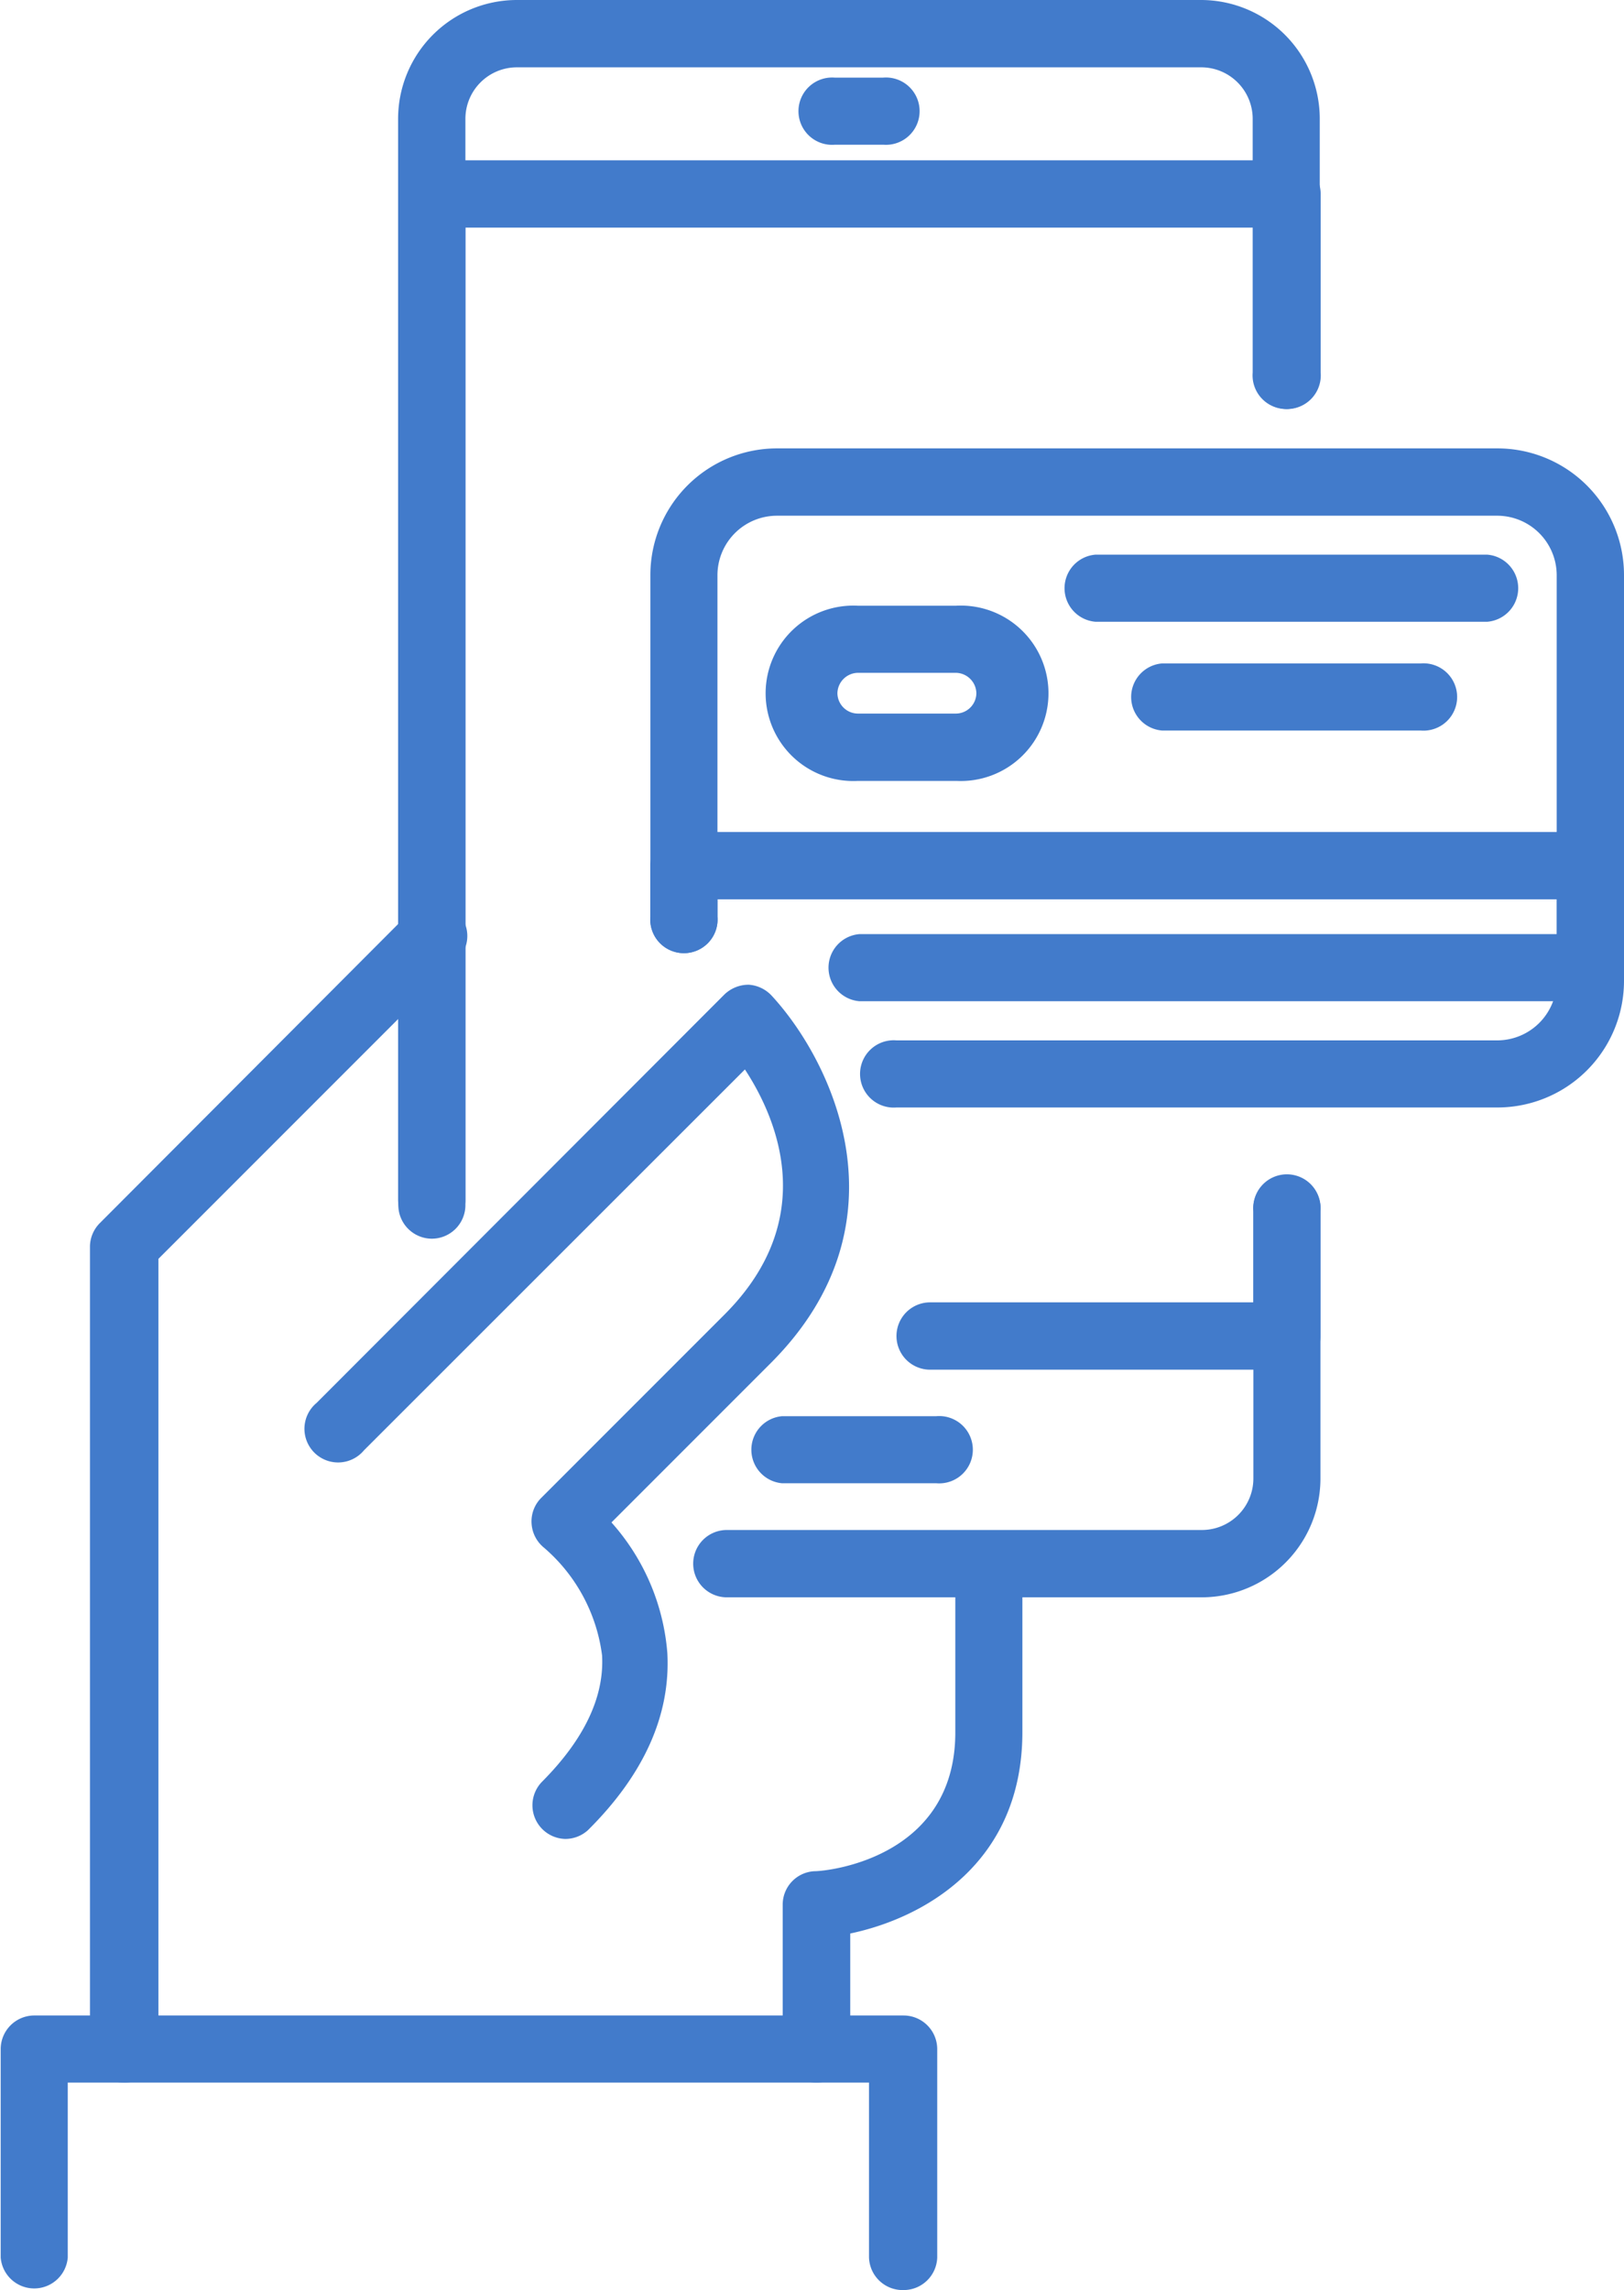
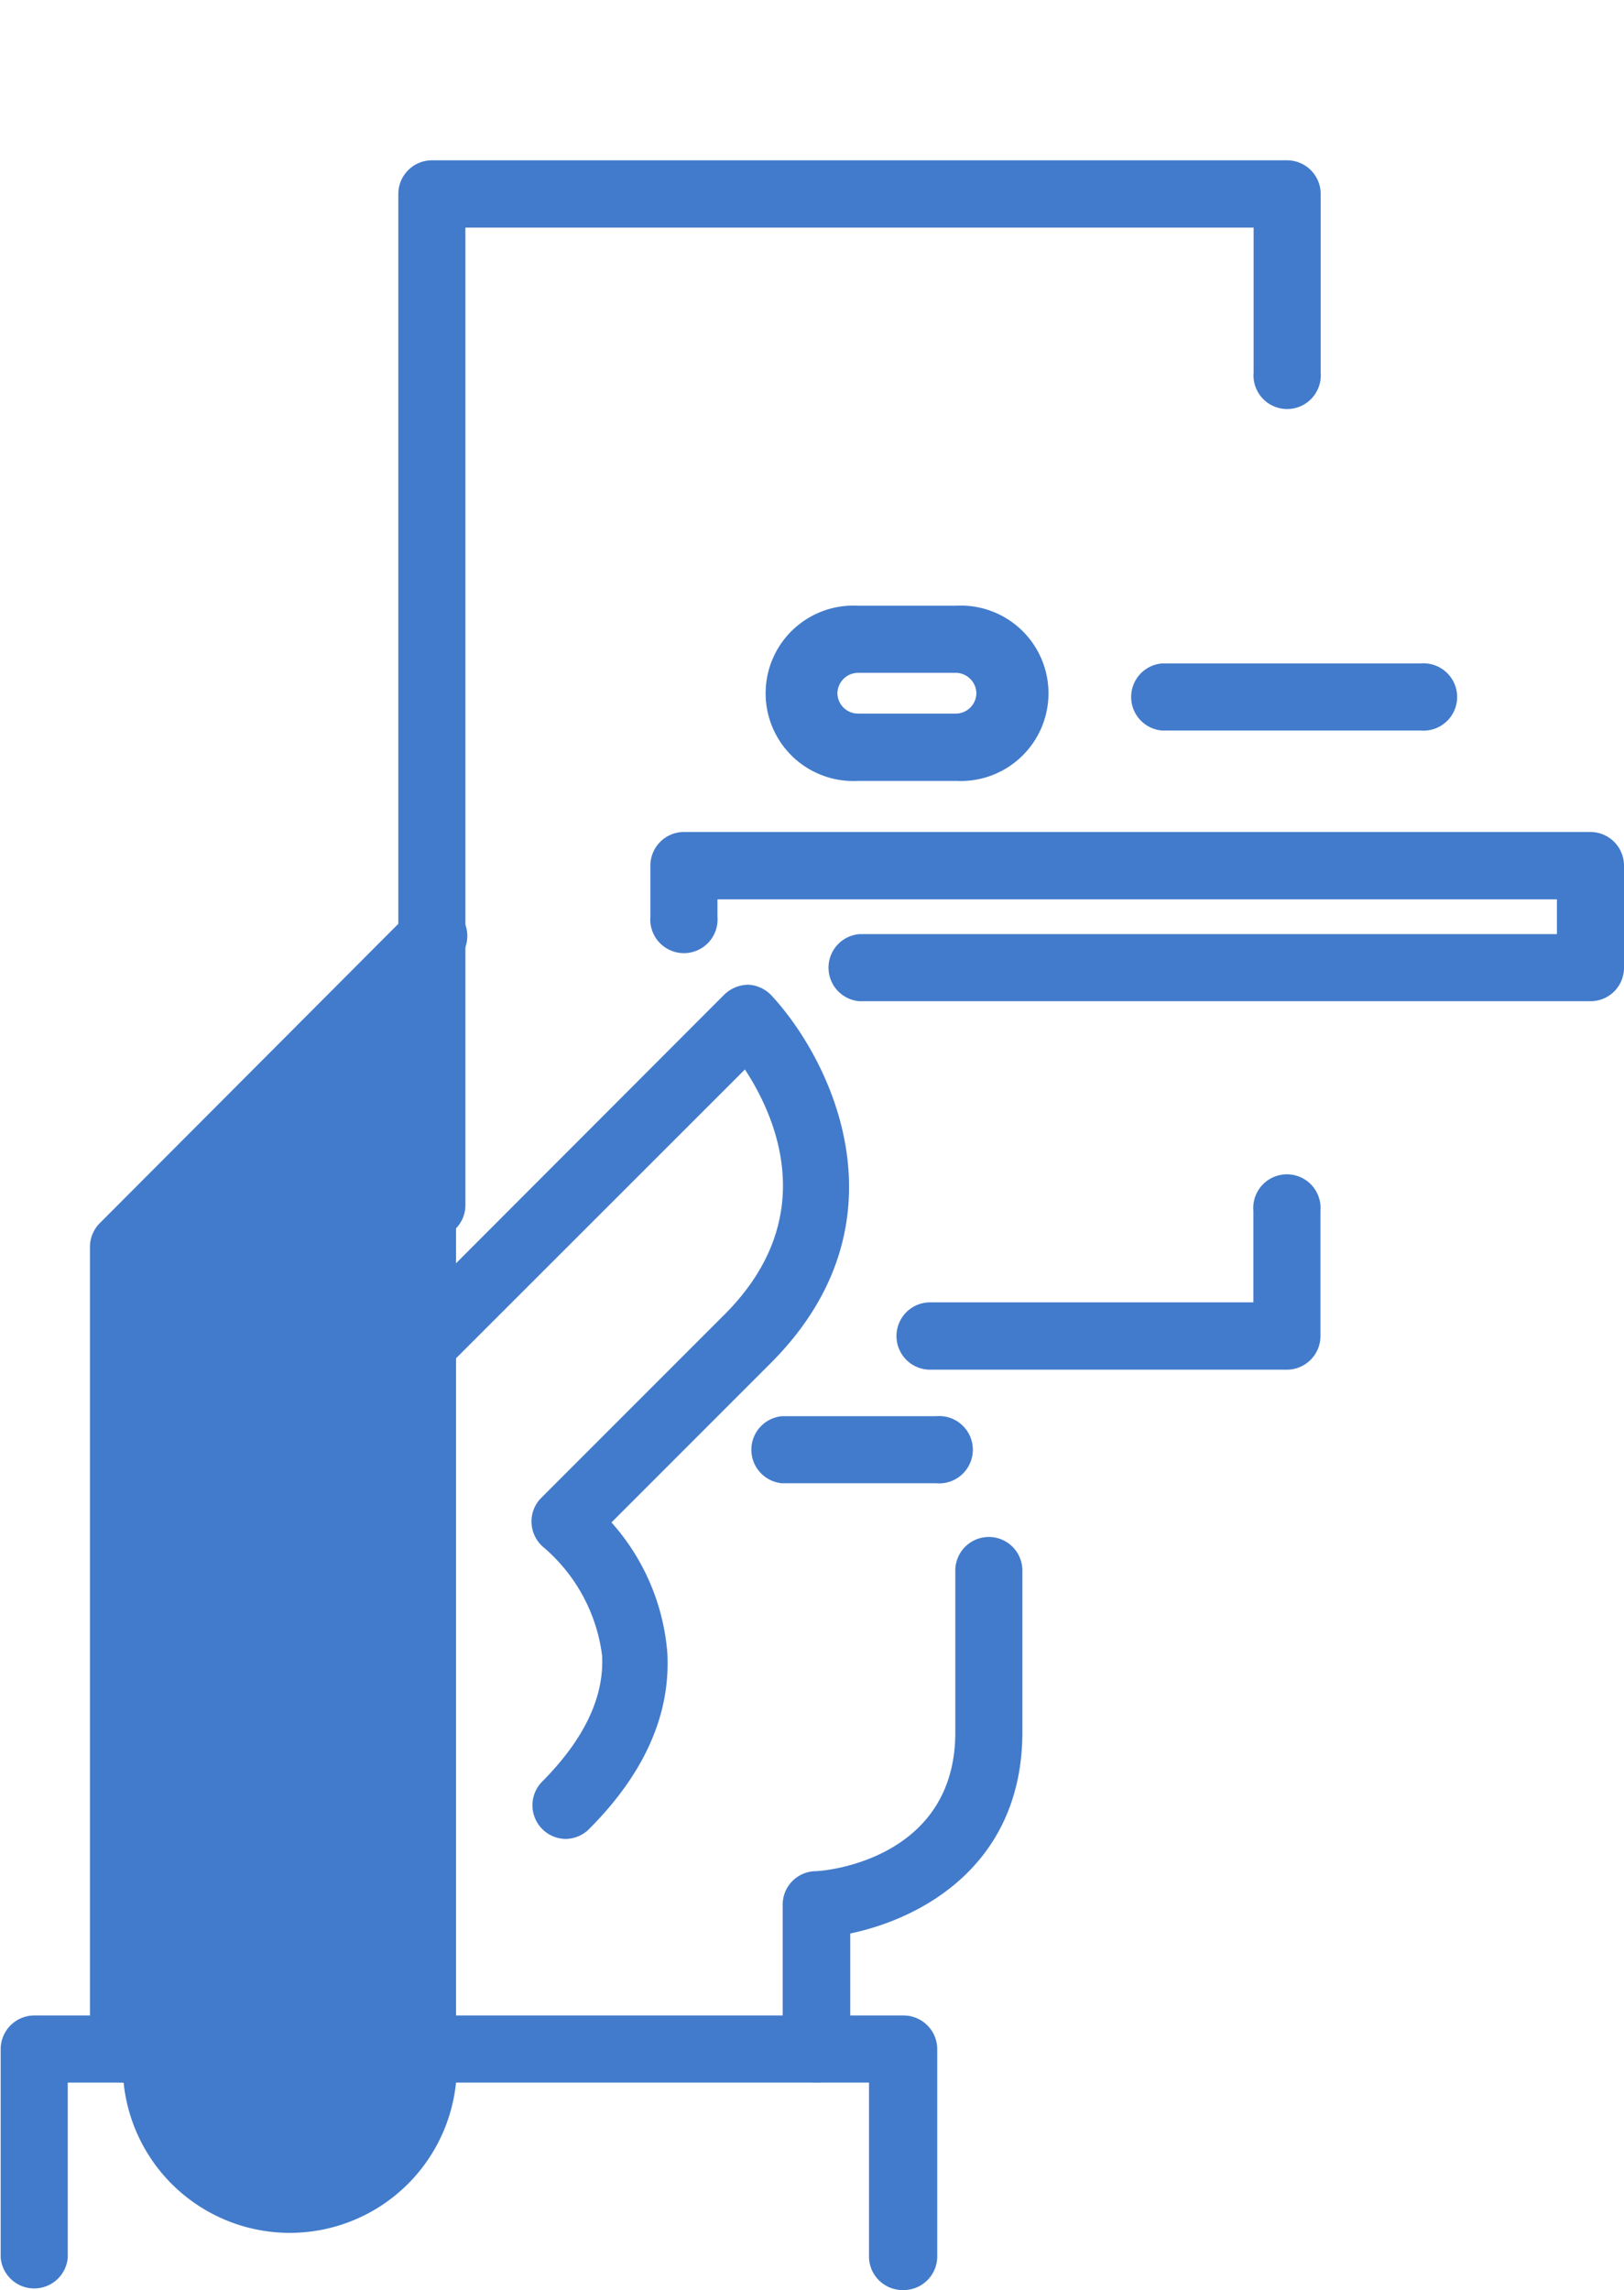
<svg xmlns="http://www.w3.org/2000/svg" viewBox="0 0 70.94 100">
  <defs>
    <style>.a{fill:#427bcb;}</style>
  </defs>
  <title>soft-pos</title>
-   <path class="a" d="M20.93,91.36a1.47,1.47,0,0,1-1.47-1.47V54.83a1.47,1.47,0,0,1,.43-1L33.37,40.32a1.47,1.47,0,1,1,2.08,2.07l-13,13V89.89A1.47,1.47,0,0,1,20.93,91.36Z" transform="translate(-15.53 -0.42)" />
+   <path class="a" d="M20.93,91.36a1.47,1.47,0,0,1-1.47-1.47V54.83a1.47,1.47,0,0,1,.43-1L33.37,40.32a1.47,1.47,0,1,1,2.08,2.07V89.89A1.47,1.47,0,0,1,20.93,91.36Z" transform="translate(-15.53 -0.42)" />
  <path class="a" d="M40.21,80.72a1.47,1.47,0,0,1-1-2.5c1.83-1.84,2.72-3.69,2.62-5.51A7.44,7.44,0,0,0,39.29,68a1.47,1.47,0,0,1-.54-1.06,1.45,1.45,0,0,1,.43-1.12l8-8c4.2-4.2,2.26-8.61.89-10.7L31.43,63.75a1.47,1.47,0,1,1-2.07-2.07L47.17,43.85a1.52,1.52,0,0,1,1.07-.43,1.5,1.5,0,0,1,1,.48c2.65,2.87,6.05,9.9,0,16l-7,7a9.7,9.7,0,0,1,2.44,5.69c0.15,2.69-1,5.3-3.47,7.75A1.47,1.47,0,0,1,40.21,80.72Z" transform="translate(-15.53 -0.42)" />
  <path class="a" d="M51.19,91.36a1.47,1.47,0,0,1-1.47-1.47v-6.3a1.46,1.46,0,0,1,1.38-1.46c0.63,0,6.16-.6,6.16-6.06V69a1.46,1.46,0,1,1,2.93,0v7.05c0,5.77-4.36,8.14-7.52,8.8v5A1.47,1.47,0,0,1,51.19,91.36Z" transform="translate(-15.53 -0.42)" />
  <path class="a" d="M55,100.42A1.47,1.47,0,0,1,53.49,99V91.36h-35V99a1.47,1.47,0,0,1-2.93,0V89.89A1.47,1.47,0,0,1,17,88.43H55a1.47,1.47,0,0,1,1.47,1.47V99A1.47,1.47,0,0,1,55,100.42Z" transform="translate(-15.53 -0.42)" />
-   <path class="a" d="M68,70.17H47.28a1.47,1.47,0,0,1,0-2.94H68A2.25,2.25,0,0,0,70.28,65V53.32a1.47,1.47,0,1,1,2.93,0V65A5.19,5.19,0,0,1,68,70.17Z" transform="translate(-15.53 -0.42)" />
-   <path class="a" d="M34.39,54.27a1.46,1.46,0,0,1-1.47-1.47V5.61A5.19,5.19,0,0,1,38.11.42H68a5.19,5.19,0,0,1,5.18,5.19V16.69a1.47,1.47,0,1,1-2.93,0V5.61A2.25,2.25,0,0,0,68,3.36H38.11a2.25,2.25,0,0,0-2.25,2.25V52.81A1.46,1.46,0,0,1,34.39,54.27Z" transform="translate(-15.53 -0.42)" />
  <path class="a" d="M71.75,60.23H56.16a1.47,1.47,0,0,1,0-2.94H70.28v-4a1.47,1.47,0,1,1,2.93,0v5.43A1.47,1.47,0,0,1,71.75,60.23Z" transform="translate(-15.53 -0.42)" />
  <path class="a" d="M34.39,54.51A1.47,1.47,0,0,1,32.93,53V8.89a1.47,1.47,0,0,1,1.47-1.47H71.75a1.47,1.47,0,0,1,1.47,1.47v7.8a1.47,1.47,0,1,1-2.93,0V10.36H35.86V53A1.47,1.47,0,0,1,34.39,54.51Z" transform="translate(-15.53 -0.42)" />
-   <path class="a" d="M54.12,6.74H52a1.47,1.47,0,1,1,0-2.93h2.1A1.47,1.47,0,1,1,54.12,6.74Z" transform="translate(-15.53 -0.42)" />
  <path class="a" d="M56.44,65.19H49.7a1.47,1.47,0,0,1,0-2.93h6.73A1.47,1.47,0,1,1,56.44,65.19Z" transform="translate(-15.53 -0.42)" />
-   <path class="a" d="M80.94,48.78H54.69a1.47,1.47,0,1,1,0-2.93H80.94a2.6,2.6,0,0,0,2.59-2.6V25.53a2.6,2.6,0,0,0-2.59-2.59H49.47a2.6,2.6,0,0,0-2.6,2.59V40.45a1.47,1.47,0,1,1-2.93,0V25.53A5.53,5.53,0,0,1,49.47,20H80.94a5.53,5.53,0,0,1,5.53,5.53V43.24A5.53,5.53,0,0,1,80.94,48.78Z" transform="translate(-15.53 -0.42)" />
  <path class="a" d="M85,44.14H53.07a1.47,1.47,0,0,1,0-2.93H83.54V39.69H46.87v0.76a1.47,1.47,0,1,1-2.93,0V38.22a1.47,1.47,0,0,1,1.47-1.47H85a1.47,1.47,0,0,1,1.47,1.47v4.45A1.46,1.46,0,0,1,85,44.14Z" transform="translate(-15.53 -0.42)" />
  <path class="a" d="M57.32,34.52H53a3.83,3.83,0,1,1,0-7.65h4.29A3.83,3.83,0,1,1,57.32,34.52ZM53,29.8a0.91,0.91,0,0,0-.89.89,0.9,0.9,0,0,0,.89.89h4.29a0.9,0.9,0,0,0,.89-0.89,0.91,0.91,0,0,0-.89-0.89H53Z" transform="translate(-15.53 -0.42)" />
-   <path class="a" d="M80.5,27.57H63.38a1.47,1.47,0,0,1,0-2.93H80.5A1.47,1.47,0,0,1,80.5,27.57Z" transform="translate(-15.53 -0.42)" />
  <path class="a" d="M77.59,32.32H66.29a1.47,1.47,0,0,1,0-2.93H77.59A1.47,1.47,0,1,1,77.59,32.32Z" transform="translate(-15.53 -0.42)" />
</svg>